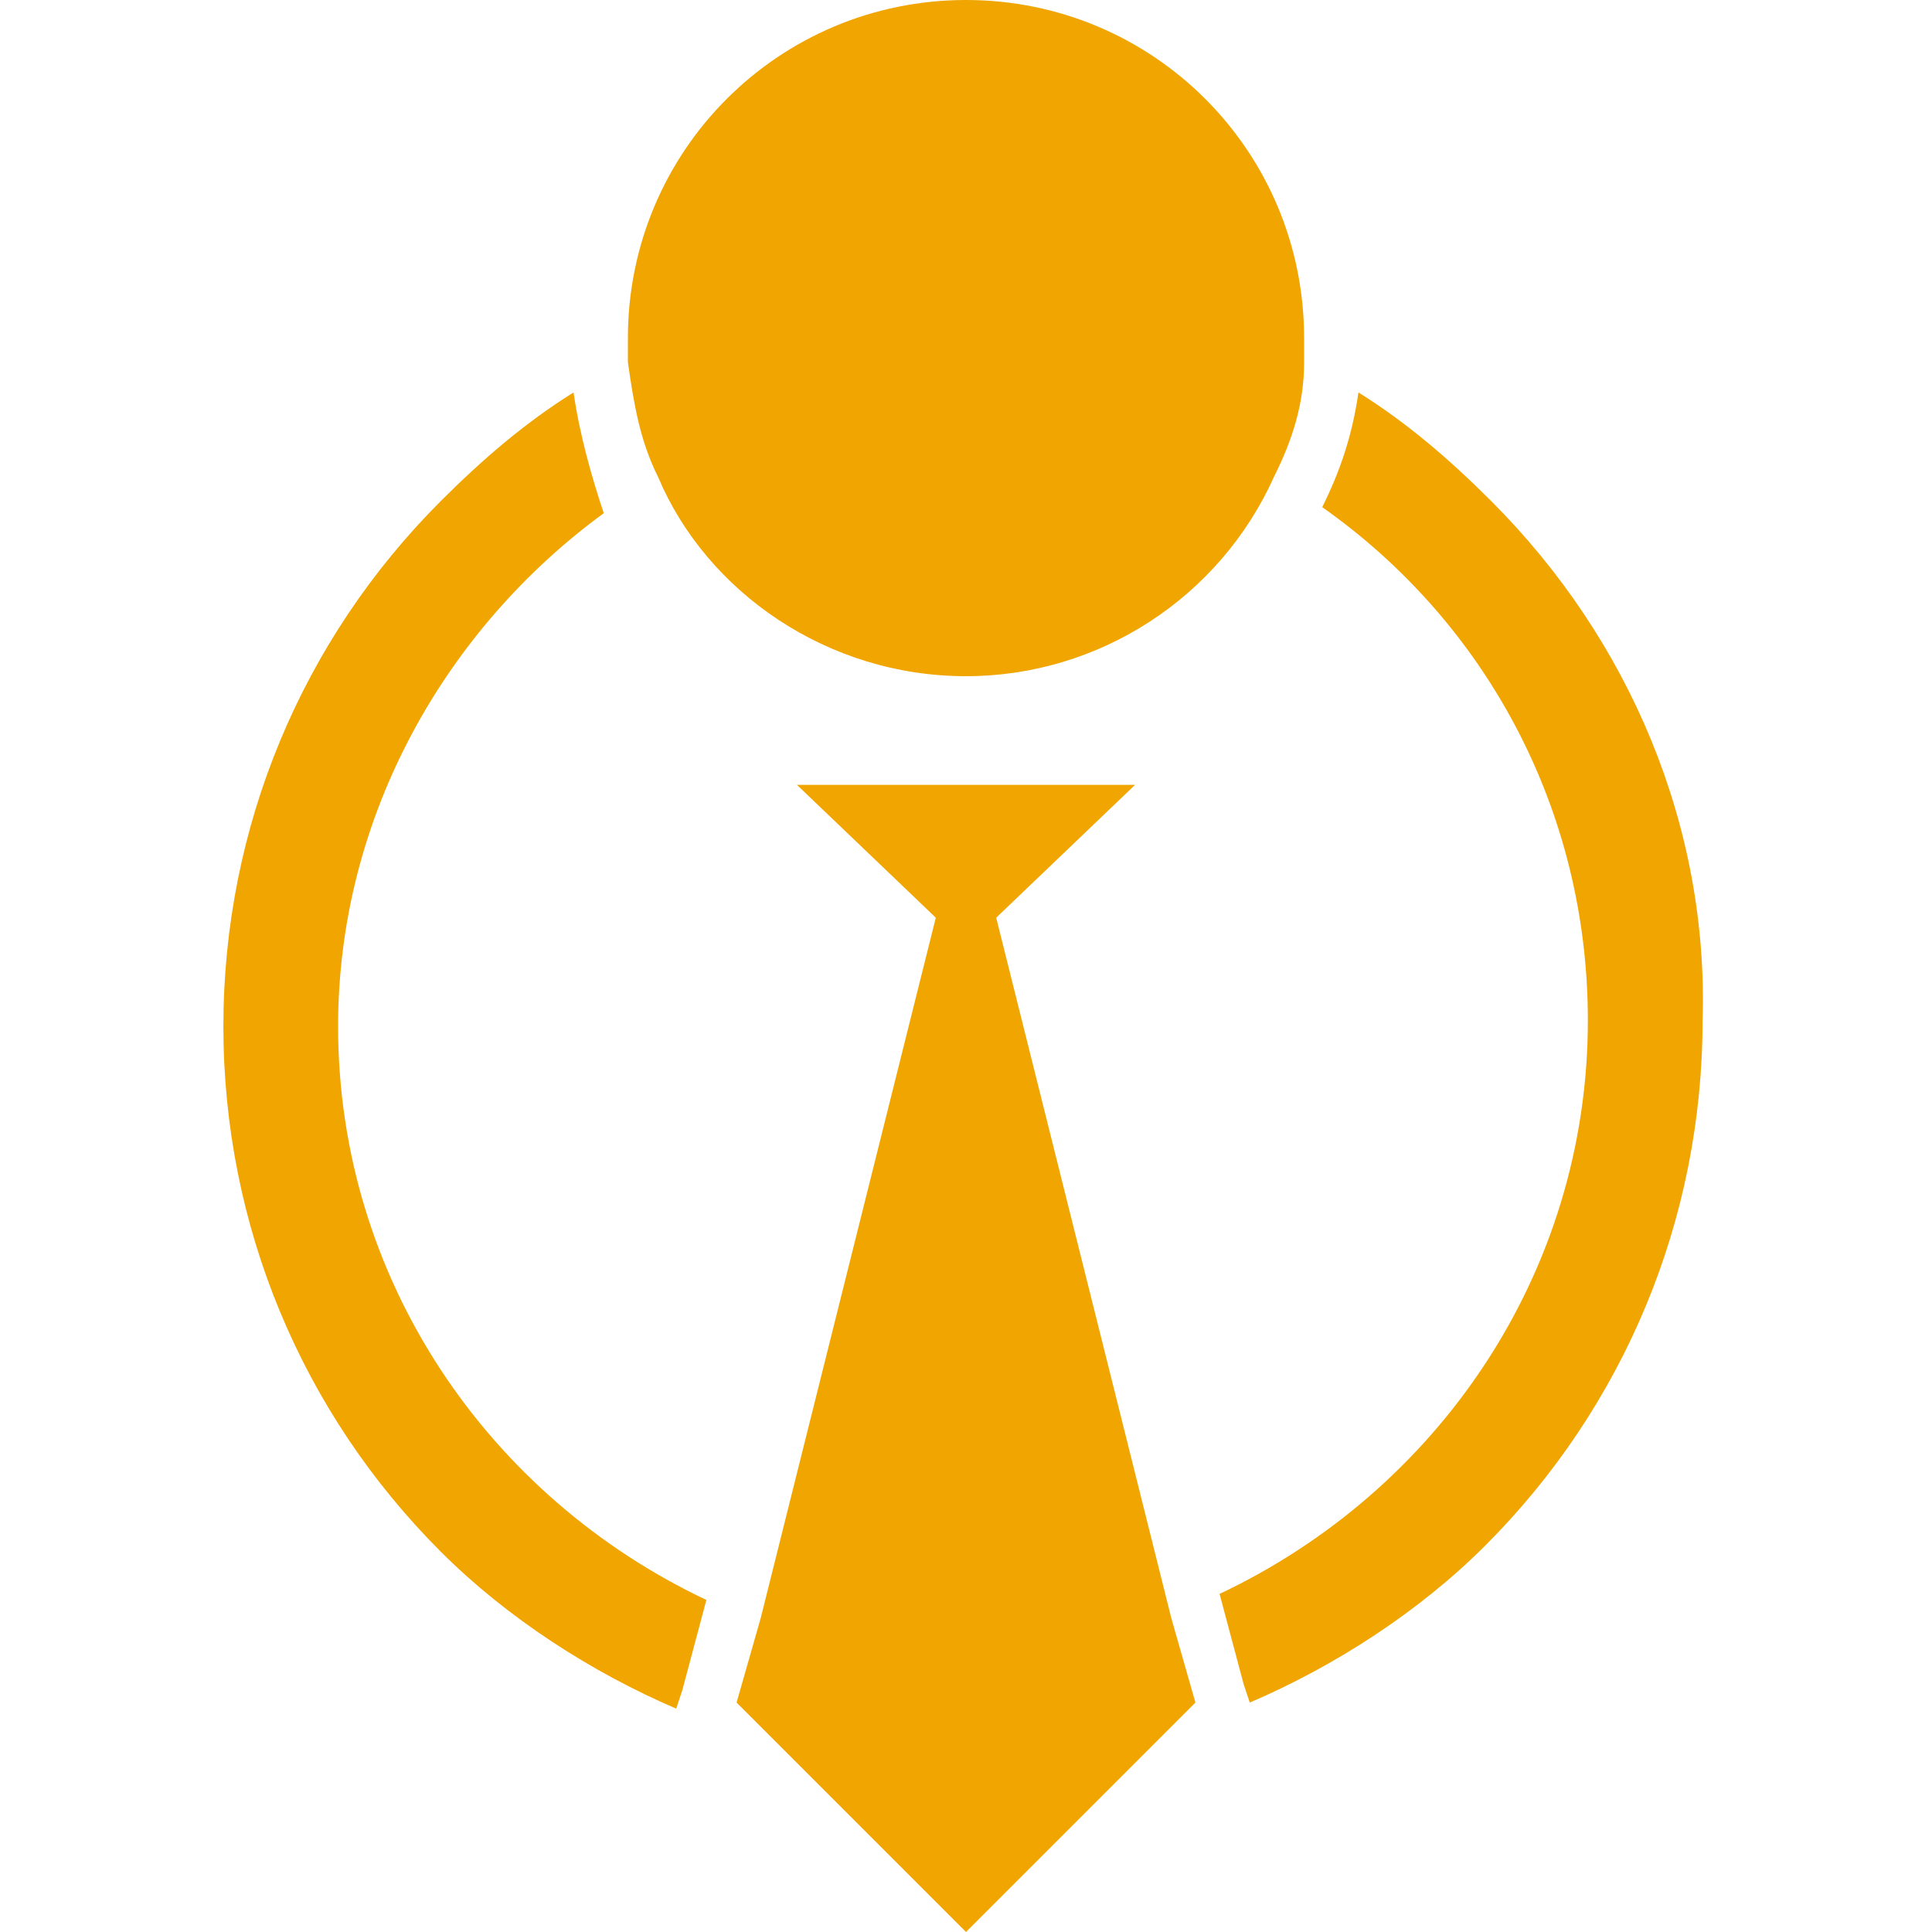
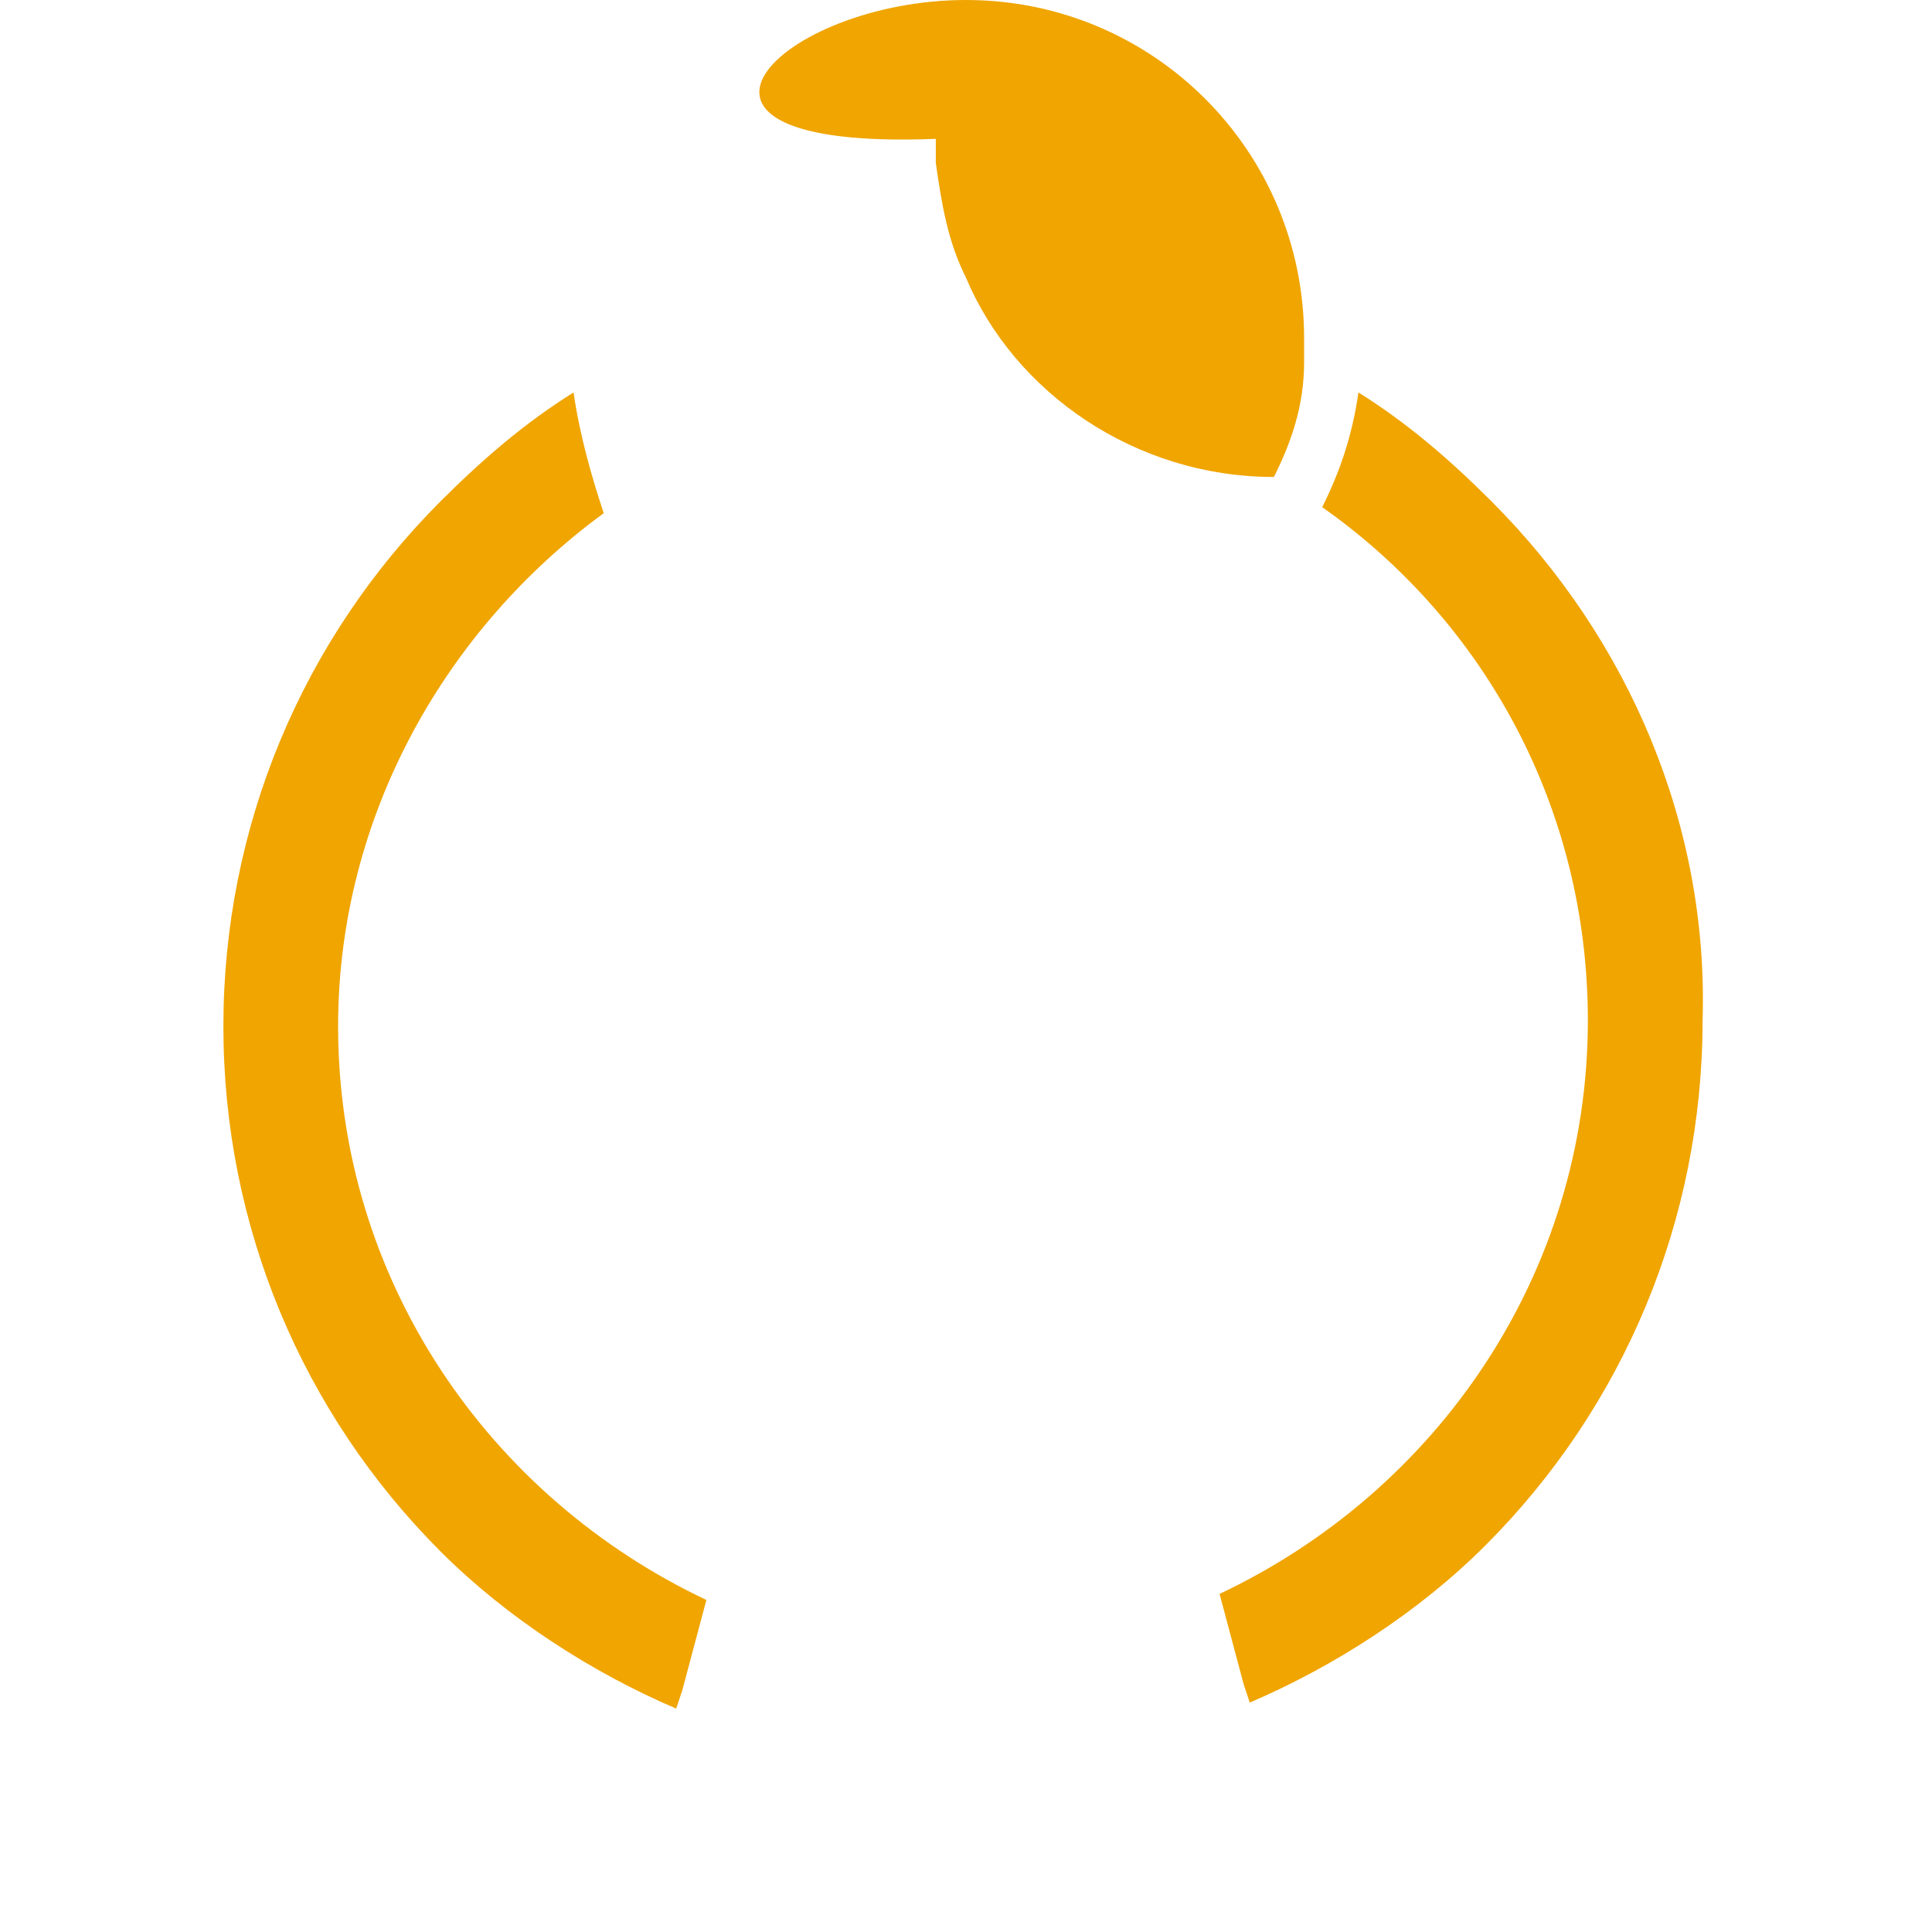
<svg xmlns="http://www.w3.org/2000/svg" version="1.1" id="Layer_1" x="0px" y="0px" width="32px" height="32px" viewBox="0 0 32 32" style="enable-background:new 0 0 32 32;" xml:space="preserve">
  <style type="text/css">
	.st0{fill:#F0A500;}
</style>
  <g>
    <g>
      <path class="st0" d="M5.6,17c0-3.5,1.8-6.6,4.4-8.5C9.8,7.9,9.6,7.2,9.5,6.5C8.7,7,8,7.6,7.3,8.3C5,10.6,3.7,13.7,3.7,17    c0,3.3,1.3,6.4,3.6,8.7c1.1,1.1,2.5,2,3.9,2.6l0.1-0.3l0.4-1.5C8.1,24.8,5.6,21.2,5.6,17z M24.7,8.3C24,7.6,23.3,7,22.5,6.5    c-0.1,0.7-0.3,1.3-0.6,1.9c2.7,1.9,4.4,5,4.4,8.5c0,4.2-2.5,7.8-6.1,9.5l0.4,1.5l0.1,0.3c1.4-0.6,2.8-1.5,3.9-2.6    c2.3-2.3,3.6-5.4,3.6-8.7C28.3,13.7,27,10.6,24.7,8.3z" />
-       <path class="st0" d="M21.6,5.6c0,0.1,0,0.3,0,0.4c0,0.7-0.2,1.3-0.5,1.9c-0.9,2-2.9,3.3-5.1,3.3c-2.3,0-4.3-1.4-5.1-3.3    c-0.3-0.6-0.4-1.2-0.5-1.9c0-0.1,0-0.3,0-0.4C10.4,2.5,12.9,0,16,0C19.1,0,21.6,2.5,21.6,5.6z" />
-       <polygon class="st0" points="19.8,28.2 19.1,28.9 16,32 12.9,28.9 12.2,28.2 12.6,26.8 15.5,15.2 13.2,13 18.8,13 16.5,15.2     19.4,26.8   " />
+       <path class="st0" d="M21.6,5.6c0,0.1,0,0.3,0,0.4c0,0.7-0.2,1.3-0.5,1.9c-2.3,0-4.3-1.4-5.1-3.3    c-0.3-0.6-0.4-1.2-0.5-1.9c0-0.1,0-0.3,0-0.4C10.4,2.5,12.9,0,16,0C19.1,0,21.6,2.5,21.6,5.6z" />
    </g>
  </g>
</svg>